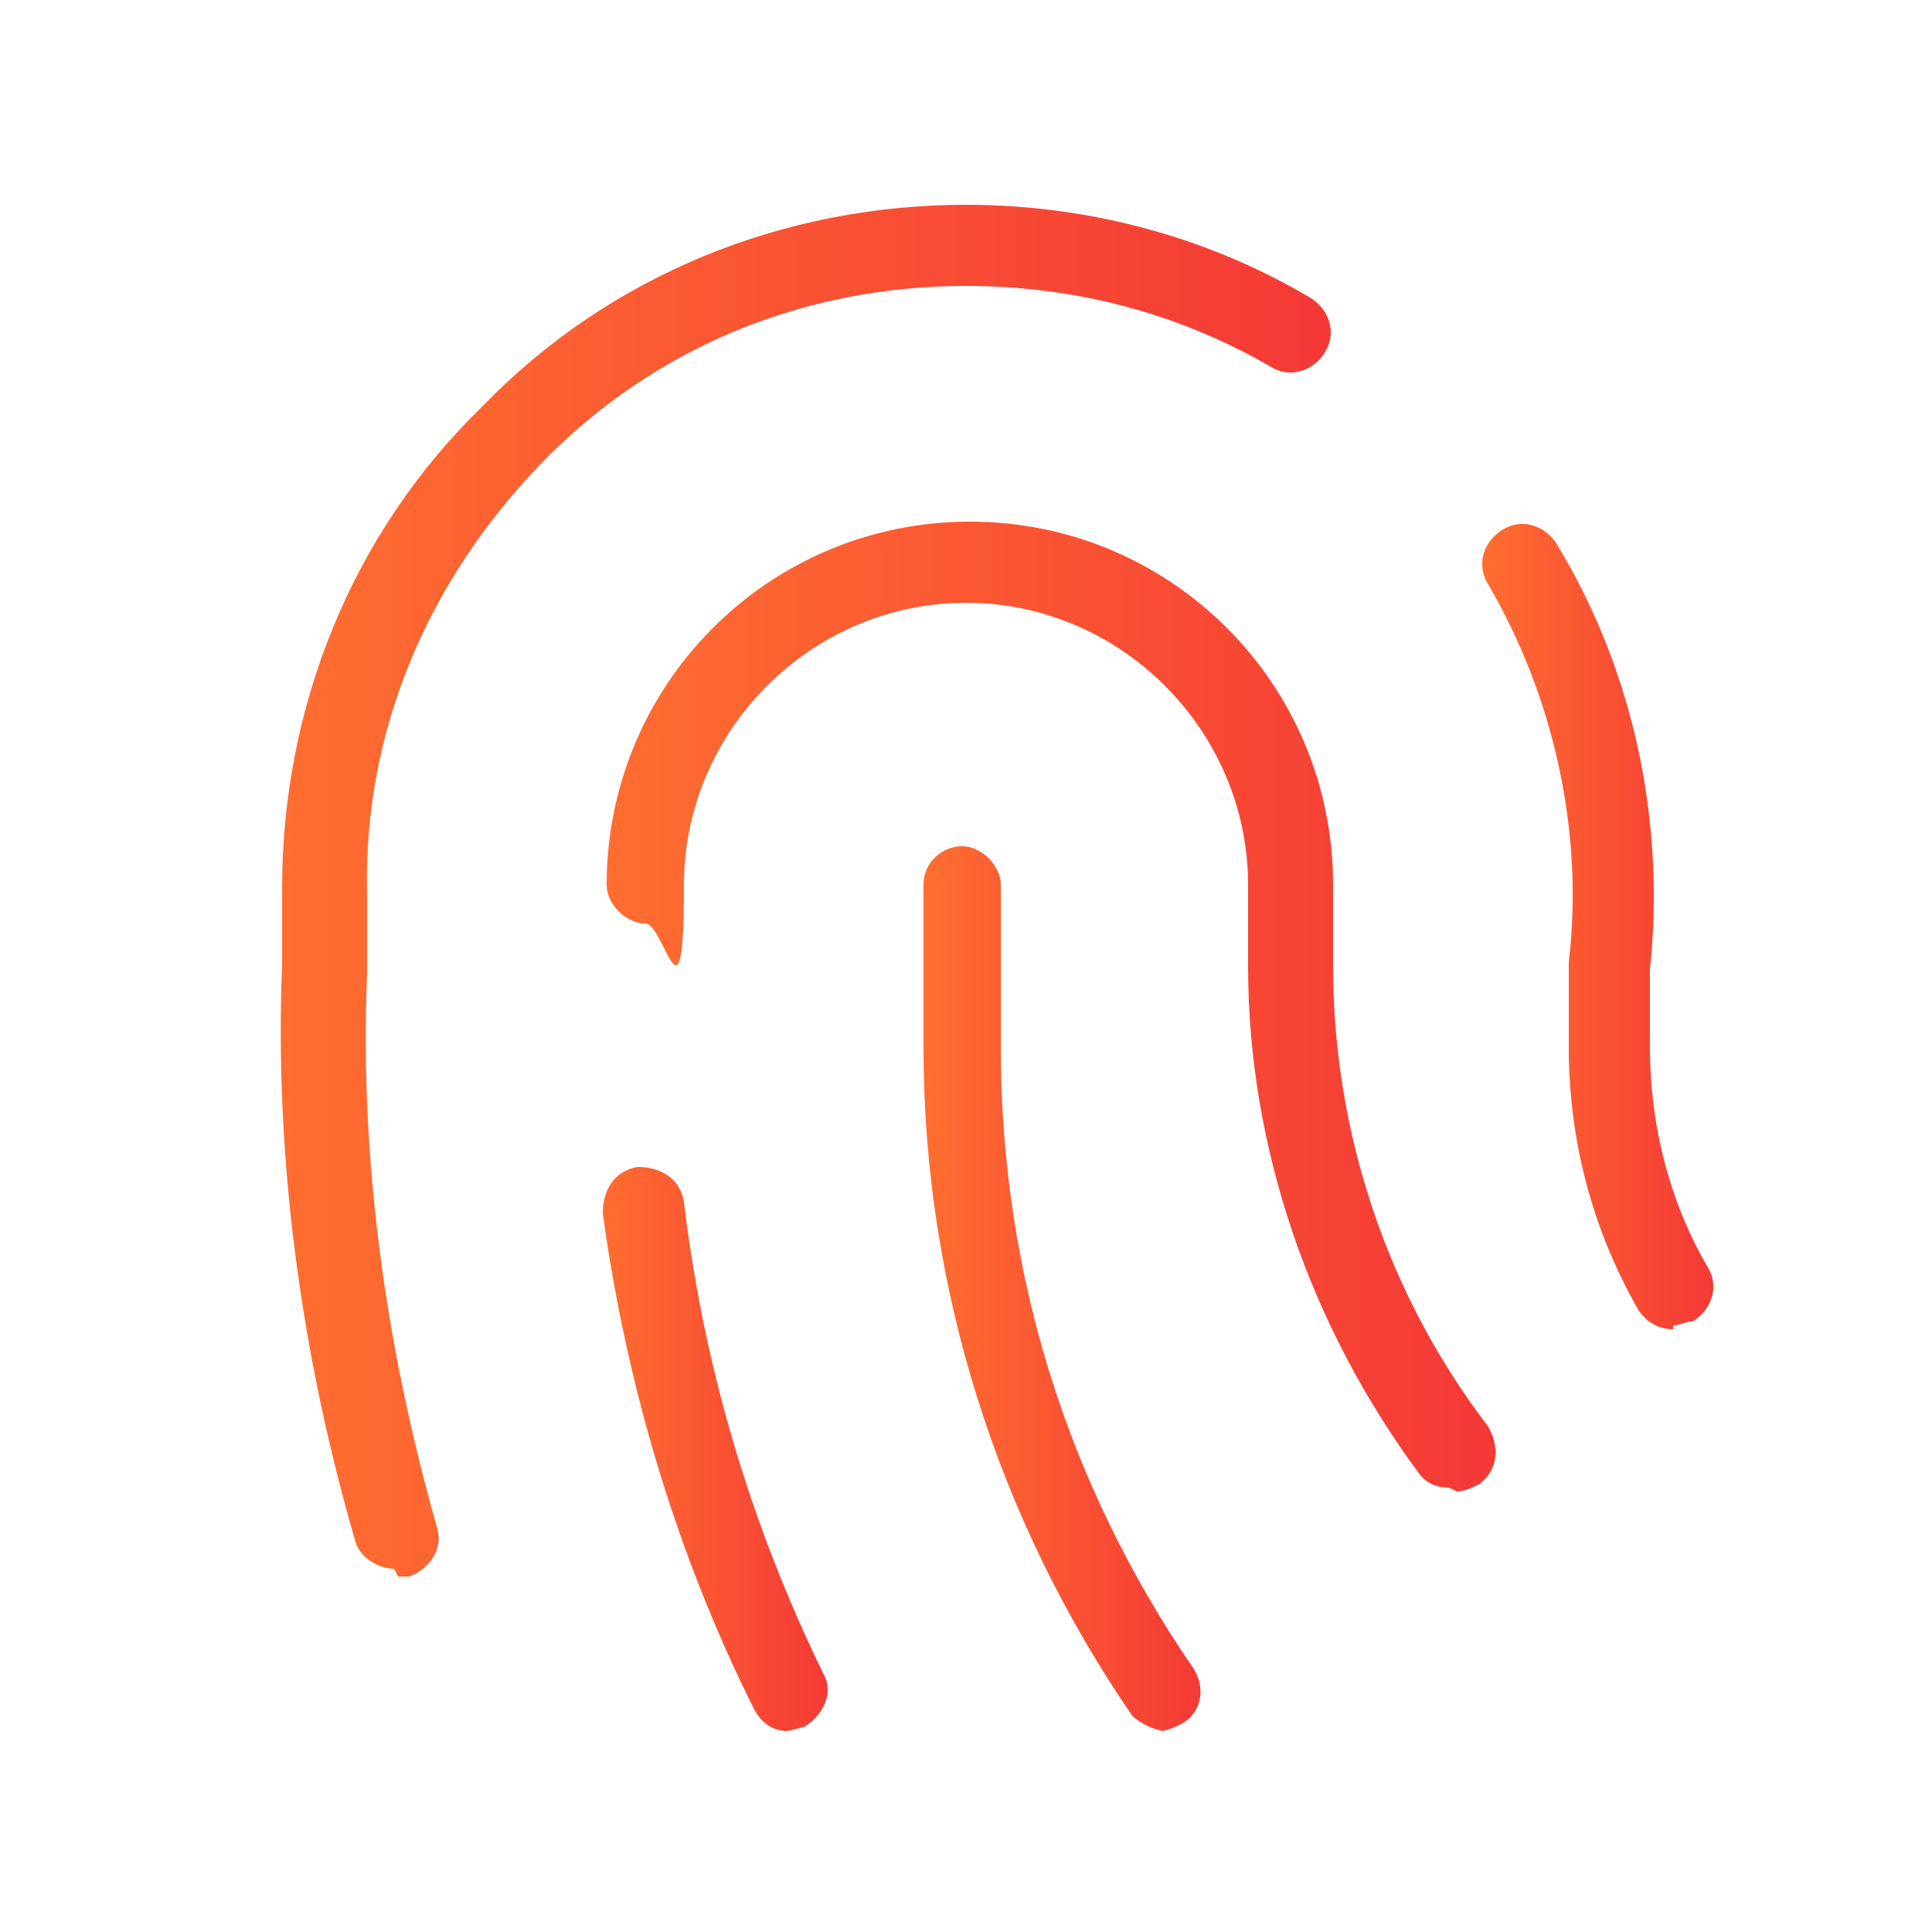
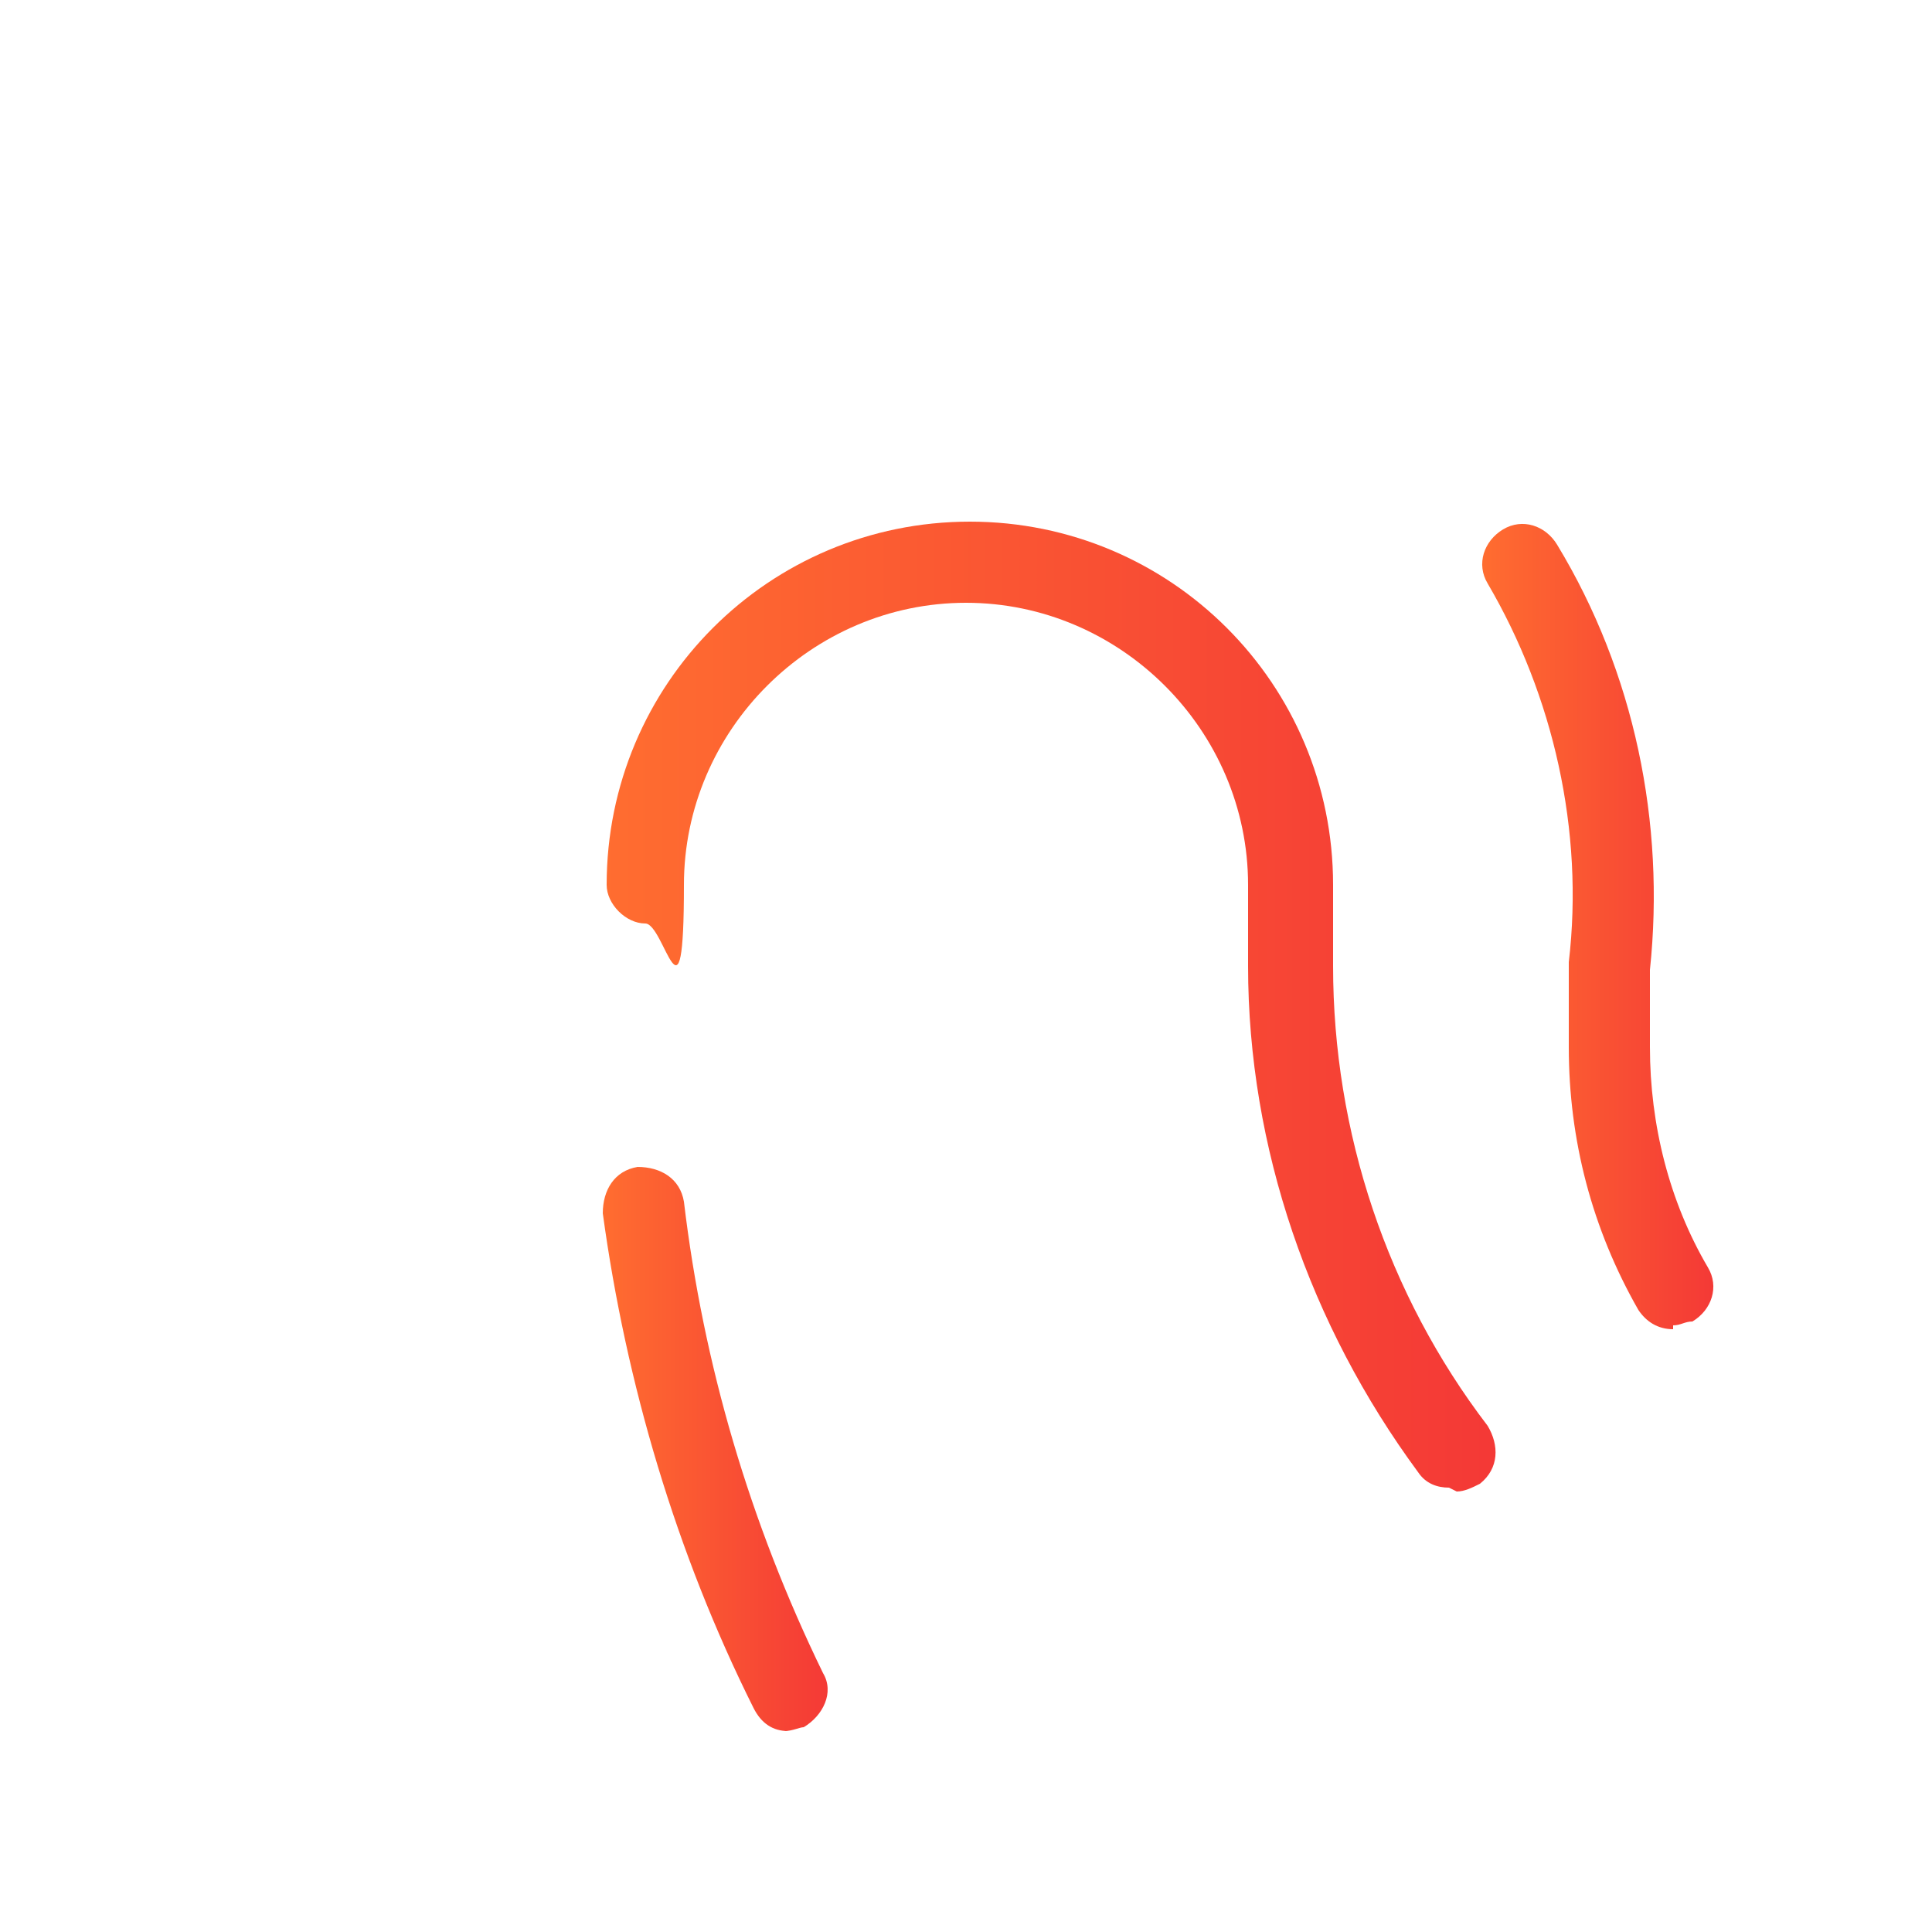
<svg xmlns="http://www.w3.org/2000/svg" xmlns:xlink="http://www.w3.org/1999/xlink" version="1.1" viewBox="0 0 50 50">
  <defs>
    <style>
      .cls-1 {
        fill: url(#linear-gradient-2);
      }

      .cls-2 {
        fill: url(#linear-gradient-4);
      }

      .cls-3 {
        fill: url(#linear-gradient-3);
      }

      .cls-4 {
        fill: url(#linear-gradient-5);
      }

      .cls-5 {
        fill: url(#linear-gradient);
      }
    </style>
    <linearGradient id="linear-gradient" x1="38.3" y1="24" x2="44.4" y2="24" gradientUnits="userSpaceOnUse">
      <stop offset="0" stop-color="#ff6d30" />
      <stop offset="1" stop-color="#f43936" />
    </linearGradient>
    <linearGradient id="linear-gradient-2" x1="15.6" y1="26" x2="38.5" y2="26" xlink:href="#linear-gradient" />
    <linearGradient id="linear-gradient-3" x1="24" y1="33.3" x2="31.2" y2="33.3" xlink:href="#linear-gradient" />
    <linearGradient id="linear-gradient-4" x1="15.6" y1="37.5" x2="21.5" y2="37.5" xlink:href="#linear-gradient" />
    <linearGradient id="linear-gradient-5" x1="7.3" y1="22.9" x2="34.4" y2="22.9" xlink:href="#linear-gradient" />
  </defs>
  <g>
    <g id="Layer_1">
      <g>
        <path class="cls-5" d="M43.3,34.4c-.4,0-.7-.2-.9-.5-1.2-2.1-1.8-4.4-1.8-6.8v-2.1s0,0,0-.1c.4-3.4-.4-6.9-2.1-9.8-.3-.5-.1-1.1.4-1.4.5-.3,1.1-.1,1.4.4,2,3.3,2.8,7.2,2.4,11v2c0,2,.5,4,1.5,5.7.3.5.1,1.1-.4,1.4-.2,0-.3.1-.5.1Z" />
        <path class="cls-1" d="M37.5,38.5c-.3,0-.6-.1-.8-.4-2.8-3.8-4.4-8.4-4.4-13.1v-2.1c0-4-3.3-7.3-7.3-7.3s-7.3,3.3-7.3,7.3-.5,1-1,1-1-.5-1-1c0-5.2,4.2-9.4,9.4-9.4s9.4,4.2,9.4,9.4v2.1c0,4.3,1.4,8.5,4,11.9.3.5.3,1.1-.2,1.5-.2.1-.4.2-.6.2Z" />
-         <path class="cls-3" d="M30.2,44.8c-.3,0-.7-.2-.9-.4-3.5-5.1-5.4-11.1-5.4-17.3v-4.2c0-.6.5-1,1-1s1,.5,1,1v4.2c0,5.8,1.7,11.3,5,16.1.3.5.2,1.1-.3,1.4-.2.1-.4.2-.6.2Z" />
        <path class="cls-2" d="M20.4,44.8c-.4,0-.7-.2-.9-.6-2-4-3.3-8.4-3.9-12.8,0-.6.3-1.1.9-1.2.6,0,1.1.3,1.2.9.5,4.2,1.7,8.3,3.6,12.2.3.5,0,1.1-.5,1.4-.1,0-.3.1-.5.1Z" />
-         <path class="cls-4" d="M10.2,40.6c-.4,0-.9-.3-1-.7-1.4-4.8-2.1-9.9-1.9-14.9v-2c0-4.7,1.8-9.2,5.2-12.5,3.3-3.4,7.8-5.2,12.5-5.2,3.1,0,6.2.8,8.9,2.4.5.3.7.9.4,1.4-.3.5-.9.7-1.4.4-2.4-1.4-5.1-2.1-7.9-2.1-4.2,0-8.1,1.6-11,4.6-2.9,3-4.6,6.9-4.5,11.1v2.1c-.2,4.9.5,9.7,1.8,14.3.2.6-.2,1.1-.7,1.3,0,0-.2,0-.3,0Z" />
      </g>
    </g>
  </g>
</svg>